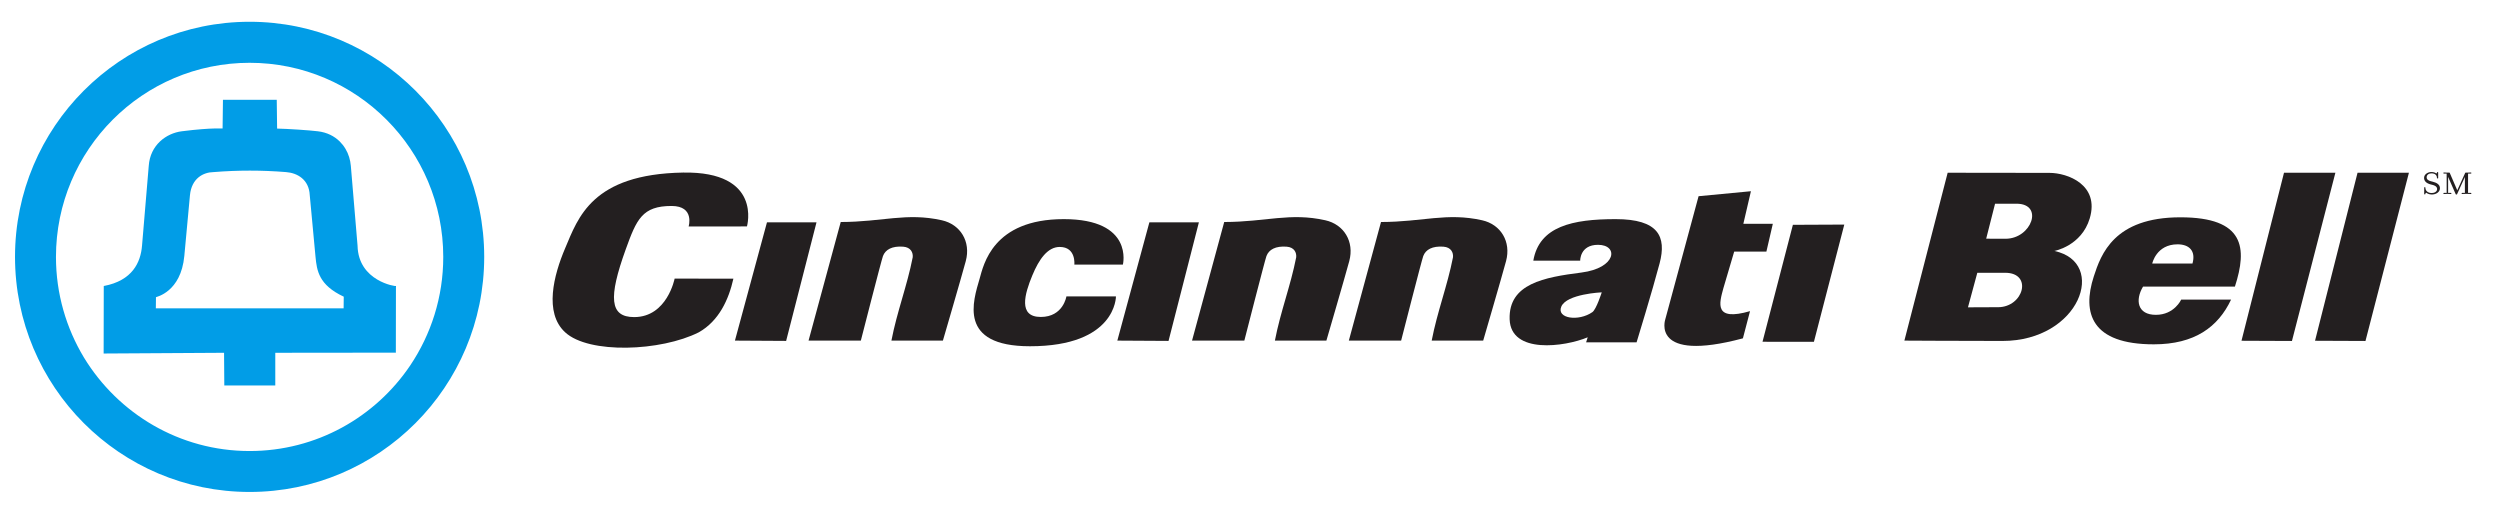
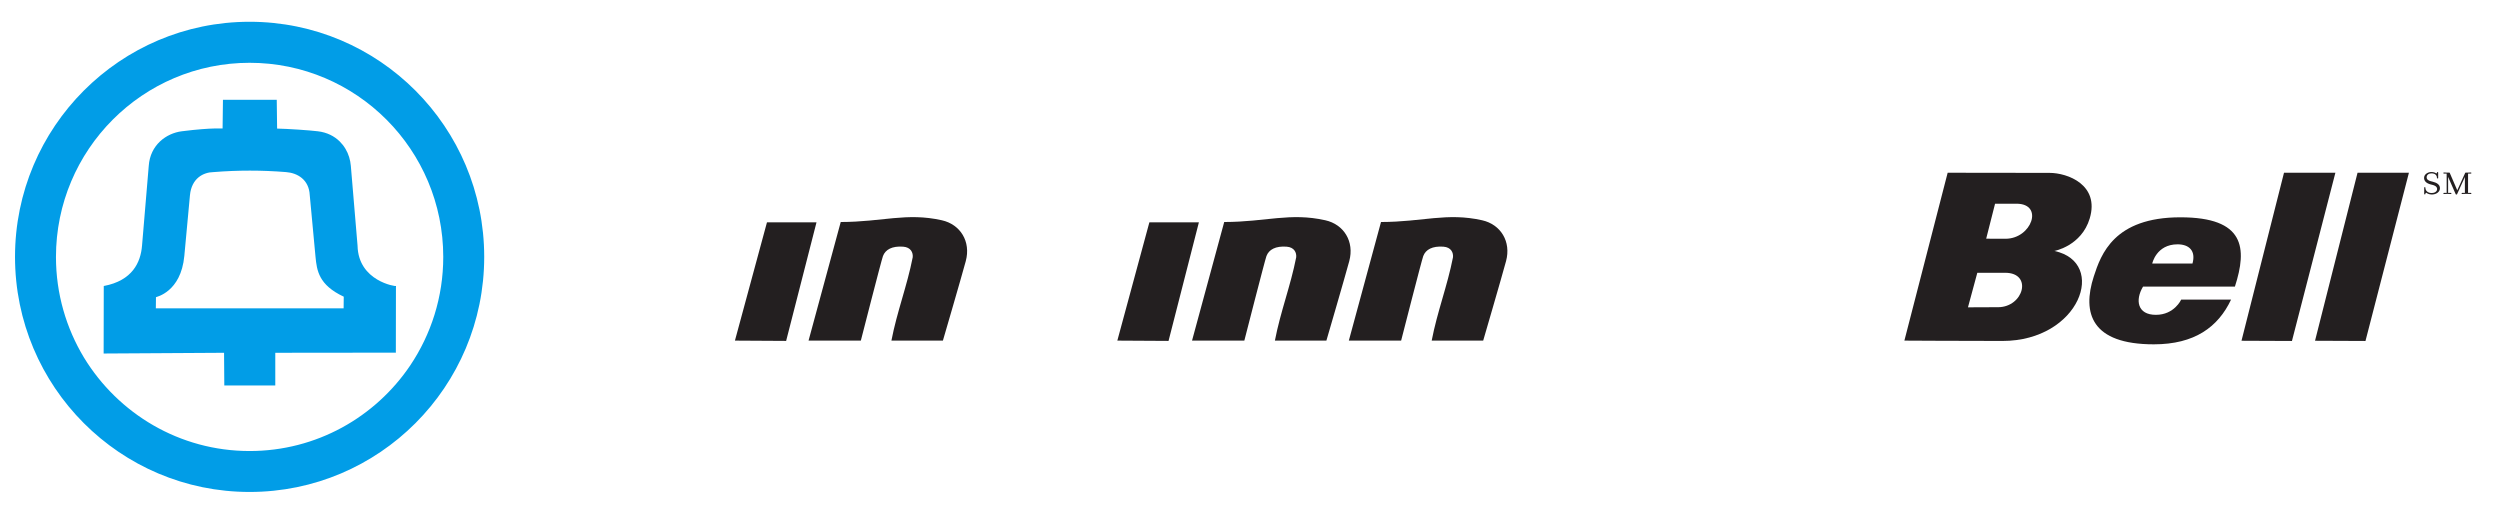
<svg xmlns="http://www.w3.org/2000/svg" version="1.1" width="291" height="60" id="svg2985">
  <defs id="defs2989">
    <filter color-interpolation-filters="sRGB" id="filter3095">
      <feGaussianBlur result="result2" stdDeviation="5" id="feGaussianBlur3097" />
      <feColorMatrix result="result1" values="1 0 0 0 0 0 1 0 0 0 0 0 1 0 0 0 0 0 10 -2 " id="feColorMatrix3099" />
      <feComposite in2="result1" operator="arithmetic" k1="0" k2="-1" k3="1" k4="0" in="SourceGraphic" id="feComposite3101" />
    </filter>
    <clipPath id="clipPath3174">
-       <path d="m 317.2,593.318 0,-22.303 237.814,0 0,22.303" id="path3176" />
-     </clipPath>
+       </clipPath>
  </defs>
  <g id="g5700">
    <g transform="matrix(1.423,0,0,1.426,0.925,1.707)" id="g3124">
      <g id="XMLID_1_">
        <g id="g3127">
          <path d="m 6.218,27.989 c 2.79,4.569 7.81,7.63 13.55,7.63 5.47,0 10.29,-2.77 13.14,-6.989 1.7,-2.53 2.7,-5.569 2.7,-8.851 0,-8.75 -7.09,-15.85 -15.84,-15.85 -8.74,0 -15.84,7.1 -15.84,15.85 0,3 0.84,5.811 2.29,8.21 z M 19.768,0.58 c 10.6,0 19.19,8.6 19.19,19.19 0,10.6 -8.59,19.19 -19.19,19.19 -10.59,0 -19.19,-8.591 -19.19,-19.19 0,-10.59 8.6,-19.19 19.19,-19.19 z" id="path3129" style="fill:#019de7" />
          <polygon points="31.738,22.148 31.738,27.59 31.728,27.59 " id="polygon3131" style="fill:#019de7" />
          <path d="m 28.598,18.859 c 0.06,2.9 3.14,3.34 3.14,3.29 l -0.01,5.44 -9.86,0.011 v 2.67 h -4.17 l -0.02,-2.67 -9.85,0.06 0.01,-5.511 c 2.35,-0.438 3.02,-1.939 3.13,-3.29 l 0.55,-6.52 c 0.12,-1.71 1.44,-2.66 2.7,-2.82 2.63,-0.33 3.34,-0.2 3.34,-0.23 l 0.03,-2.34 h 4.4 l 0.03,2.35 c 0.89,0.02 2.59,0.13 3.33,0.22 0.76,0.09 1.35,0.4 1.79,0.83 0.18,0.18 0.34,0.38 0.47,0.6 0.26,0.43 0.4,0.92 0.44,1.39 l 0.55,6.52 z m -1.14,5.111 0.01,-0.95 c -2.05,-0.959 -2.2,-2.129 -2.31,-3.26 l -0.47,-5.02 c -0.06,-1.29 -1.02,-1.82 -1.94,-1.89 -0.99,-0.08 -1.98,-0.12 -2.96,-0.12 -0.99,0 -1.98,0.04 -2.96,0.12 -0.85,0.01 -1.81,0.51 -1.94,1.89 l -0.46,4.95 c -0.28,2.98 -2.32,3.35 -2.32,3.371 l -0.01,0.909 h 15.36 z" id="path3133" style="fill:#019de7" />
          <path d="m 27.138,10.35 c 0.18,0.18 0.34,0.38 0.47,0.6 -0.13,-0.221 -0.29,-0.421 -0.47,-0.6 z" id="path3135" style="fill:#019de7" />
        </g>
      </g>
    </g>
    <path d="m 89.277,25.879 5.764,0 -3.535,13.803 -5.96,-0.035 3.73,-13.768" id="path3160" style="fill:#231f20;fill-opacity:1;fill-rule:nonzero;stroke:none" />
    <path d="m 133.788,25.879 5.763,0 -3.534,13.803 -5.96,-0.035 3.73,-13.768" id="path3162" style="fill:#231f20;fill-opacity:1;fill-rule:nonzero;stroke:none" />
    <path d="m 175.304,30.394 c -0.547,2.022 -2.661,9.254 -2.661,9.254 l -5.994,0 c 0.652,-3.387 1.826,-6.366 2.479,-9.7 0.054,-0.529 -0.201,-1.169 -1.121,-1.236 -1.265,-0.091 -2.055,0.327 -2.341,1.094 -0.187,0.501 -2.574,9.842 -2.574,9.842 l -6.088,0 3.745,-13.806 c 4.894,-0.01 7.633,-1.125 11.767,-0.204 2.165,0.482 3.404,2.482 2.788,4.756" id="path3164" style="fill:#231f20;fill-opacity:1;fill-rule:nonzero;stroke:none" />
    <path d="m 157.054,30.394 c -0.548,2.022 -2.662,9.254 -2.662,9.254 l -5.994,0 c 0.652,-3.387 1.827,-6.366 2.48,-9.7 0.053,-0.529 -0.203,-1.169 -1.122,-1.236 -1.265,-0.091 -2.055,0.327 -2.341,1.094 -0.186,0.501 -2.574,9.842 -2.574,9.842 l -6.088,0 3.746,-13.806 c 4.894,-0.01 7.633,-1.125 11.766,-0.204 2.165,0.482 3.404,2.482 2.789,4.756" id="path3166" style="fill:#231f20;fill-opacity:1;fill-rule:nonzero;stroke:none" />
    <path d="m 112.416,30.394 c -0.548,2.022 -2.662,9.254 -2.662,9.254 l -5.993,0 c 0.652,-3.387 1.826,-6.366 2.479,-9.7 0.054,-0.529 -0.202,-1.169 -1.122,-1.236 -1.264,-0.091 -2.054,0.327 -2.341,1.094 -0.188,0.501 -2.575,9.842 -2.575,9.842 l -6.087,0 3.746,-13.806 c 4.893,-0.01 7.632,-1.125 11.765,-0.204 2.165,0.482 3.404,2.482 2.789,4.756" id="path3168" style="fill:#231f20;fill-opacity:1;fill-rule:nonzero;stroke:none" />
    <g transform="matrix(0.94,0,0,-0.914,-233.812,562.379)" id="g3170">
      <g clip-path="url(#clipPath3174)" id="g3172">
        <path d="m 473.354,571.762 -6.366,0.008 3.761,14.893 6.366,0.031 -3.761,-14.928 0,-0.004" id="path3178" style="fill:#231f20;fill-opacity:1;fill-rule:nonzero;stroke:none" />
-         <path d="m 341.232,586.459 c 0,0 1.959,7.033 -7.909,6.859 -11.312,-0.199 -13.007,-5.78 -14.604,-9.637 -1.411,-3.405 -2.639,-8.219 0,-10.706 2.943,-2.796 11.864,-2.431 16.552,0 2.489,1.447 3.704,4.167 4.282,6.829 l -7.277,0.01 c 0,0 -0.924,-4.902 -5.011,-4.902 -3.039,0 -3.206,2.462 -1.046,8.621 1.346,3.837 2.043,5.531 5.681,5.531 2.89,0 2.109,-2.614 2.109,-2.614 l 7.223,0.009" id="path3180" style="fill:#231f20;fill-opacity:1;fill-rule:nonzero;stroke:none" />
        <path d="m 380.788,577.547 c 0,0 -0.385,-2.618 -3.176,-2.618 -2.834,0 -1.989,2.937 -1.047,5.283 0.842,2.097 1.914,3.633 3.395,3.633 2.049,0 1.812,-2.247 1.812,-2.247 l 6.012,0.002 c 0,0 1.396,5.788 -7.325,5.788 -8.821,0 -9.934,-5.864 -10.415,-7.575 -0.798,-2.84 -2.742,-8.615 6.229,-8.615 10.714,0 10.65,6.349 10.65,6.349 l -6.135,0" id="path3182" style="fill:#231f20;fill-opacity:1;fill-rule:nonzero;stroke:none" />
        <path d="m 445.342,572.339 c -2.844,-1.222 -9.526,-2.174 -9.668,2.292 -0.144,4.538 4.268,5.346 8.886,5.954 4.378,0.575 4.619,3.531 2.06,3.531 -2.259,0 -2.209,-2.022 -2.209,-2.022 l -5.806,0 c 0.731,4.385 4.876,5.294 10.192,5.294 5.315,0 6.317,-2.222 5.454,-5.61 -0.864,-3.389 -2.857,-10.079 -2.857,-10.079 l -6.25,0 0.198,0.64 z m 0.58,3.206 c 0.489,0.354 1.158,2.518 1.158,2.518 0,0 -4.342,-0.189 -5.009,-1.817 -0.625,-1.526 2.157,-1.923 3.851,-0.701" id="path3184" style="fill:#231f20;fill-opacity:1;fill-rule:nonzero;stroke:none" />
        <path d="m 454.953,574.647 c 0,0 -1.888,-5.597 9.607,-2.441 l 0.882,3.464 c -4.503,-1.338 -3.805,1.004 -3.306,2.898 l 1.345,4.684 3.987,0 0.796,3.538 -3.65,0 0.939,4.152 -6.482,-0.635 -4.118,-15.66" id="path3186" style="fill:#231f20;fill-opacity:1;fill-rule:nonzero;stroke:none" />
      </g>
    </g>
    <path d="m 266.783,39.689 -5.873,-0.025 4.949,-19.557 5.981,0 -5.057,19.582" id="path3188" style="fill:#231f20;fill-opacity:1;fill-rule:nonzero;stroke:none" />
    <path d="m 275.341,39.689 -5.872,-0.025 4.949,-19.557 5.981,0 -5.058,19.582" id="path3190" style="fill:#231f20;fill-opacity:1;fill-rule:nonzero;stroke:none" />
    <path d="m 238.562,20.123 c 2.107,0 5.853,1.389 4.682,5.302 -0.958,3.205 -4.116,3.787 -4.116,3.787 6.224,1.321 2.993,10.474 -6.043,10.474 -4.917,0 -11.415,-0.039 -11.415,-0.039 l 5.038,-19.54 c 0,0 10.403,0.016 11.855,0.016 z m -5.997,15.636 c 2.995,0 4.072,-4.007 0.836,-4.007 -1.103,0 -3.242,0 -3.242,0 l -1.088,4.021 c 0,0 2.23,-0.015 3.494,-0.015 z m 0.878,-7.968 c 3.043,0 4.506,-4.08 1.27,-4.08 -1.103,0 -2.487,0 -2.487,0 l -1.034,4.072 c 0,0 0.986,0.008 2.25,0.008" id="path3192" style="fill:#231f20;fill-opacity:1;fill-rule:nonzero;stroke:none" />
    <path d="m 249.45,33.36 c -0.941,1.573 -0.661,3.287 1.493,3.287 2.154,0 2.949,-1.775 2.949,-1.775 l 5.806,0 c -1.511,3.202 -4.251,5.208 -8.995,5.208 -7.258,0 -8.376,-3.622 -6.984,-7.908 0.835,-2.572 2.354,-6.877 10.079,-6.877 7.492,0 7.803,3.564 6.345,8.065 l -10.693,0 z m 5.753,-2.681 c 0.424,-1.511 -0.42,-2.24 -1.733,-2.24 -2.481,0 -2.95,2.233 -2.95,2.233 l 4.683,0.007" id="path3194" style="fill:#231f20;fill-opacity:1;fill-rule:nonzero;stroke:none" />
    <path d="m 283.046,22.64 c -0.298,0 -0.521,-0.121 -0.642,-0.214 -0.047,0.019 -0.088,0.074 -0.088,0.136 0,0.023 -0.004,0.066 -0.065,0.066 -0.074,0 -0.074,-0.043 -0.074,-0.062 l 0,-0.721 c 0,-0.035 0.019,-0.062 0.069,-0.062 0.065,0 0.069,0.031 0.069,0.062 0,0.377 0.298,0.625 0.748,0.625 0.303,0 0.618,-0.163 0.618,-0.465 0,-0.283 -0.279,-0.426 -0.549,-0.488 l -0.18,-0.043 c -0.53,-0.132 -0.79,-0.403 -0.79,-0.772 0,-0.419 0.442,-0.678 0.846,-0.678 0.279,0 0.47,0.078 0.577,0.175 0.032,-0.02 0.079,-0.062 0.079,-0.109 0,-0.023 0.004,-0.062 0.065,-0.062 0.074,0 0.074,0.039 0.074,0.059 l 0,0.628 c 0,0.031 -0.013,0.062 -0.069,0.062 -0.06,0 -0.069,-0.035 -0.069,-0.062 0,-0.225 -0.135,-0.536 -0.642,-0.536 -0.317,0 -0.562,0.175 -0.562,0.462 0,0.264 0.245,0.396 0.478,0.45 l 0.224,0.059 c 0.469,0.112 0.845,0.334 0.845,0.753 0,0.449 -0.432,0.741 -0.961,0.741" id="path3196" style="fill:#231f20;fill-opacity:1;fill-rule:nonzero;stroke:none" />
    <path d="m 287.6,22.585 c -0.046,0 -0.092,-0.019 -0.474,-0.019 l -0.06,0 c -0.377,0 -0.423,0.019 -0.469,0.019 -0.037,0 -0.07,-0.023 -0.07,-0.066 0,-0.042 0.033,-0.069 0.07,-0.069 0.046,0 0.092,0.004 0.315,0.004 l 0,-1.85 -0.91,2.002 c -0.014,0.027 -0.027,0.038 -0.079,0.038 -0.052,0 -0.065,-0.016 -0.079,-0.038 l -0.883,-2.013 0,1.861 c 0.224,0 0.27,-0.004 0.317,-0.004 0.037,0 0.069,0.027 0.069,0.069 0,0.043 -0.033,0.066 -0.069,0.066 -0.042,0 -0.085,-0.015 -0.4,-0.019 -0.32,0.005 -0.363,0.019 -0.404,0.019 -0.033,0 -0.069,-0.023 -0.069,-0.066 0,-0.042 0.036,-0.069 0.069,-0.069 0.046,0 0.093,0.004 0.316,0.004 l 0,-2.249 c -0.223,0 -0.27,0.005 -0.316,0.005 -0.033,0 -0.069,-0.027 -0.069,-0.07 0,-0.038 0.036,-0.066 0.069,-0.066 0.041,0 0.084,0.016 0.404,0.019 l 0.2,0 c 0.102,0 0.084,0.055 0.107,0.112 l 0.841,1.947 0.887,-1.947 c 0.023,-0.05 0.019,-0.108 0.098,-0.112 0.042,0 0.117,0 0.117,0 0.381,0 0.428,-0.019 0.474,-0.019 0.033,0 0.069,0.027 0.069,0.066 0,0.043 -0.037,0.07 -0.069,0.07 -0.046,0 -0.092,-0.005 -0.32,-0.005 l 0,2.249 c 0.228,0 0.274,-0.004 0.32,-0.004 0.033,0 0.069,0.027 0.069,0.069 0,0.043 -0.037,0.066 -0.069,0.066" id="path3198" style="fill:#231f20;fill-opacity:1;fill-rule:nonzero;stroke:none" />
  </g>
</svg>